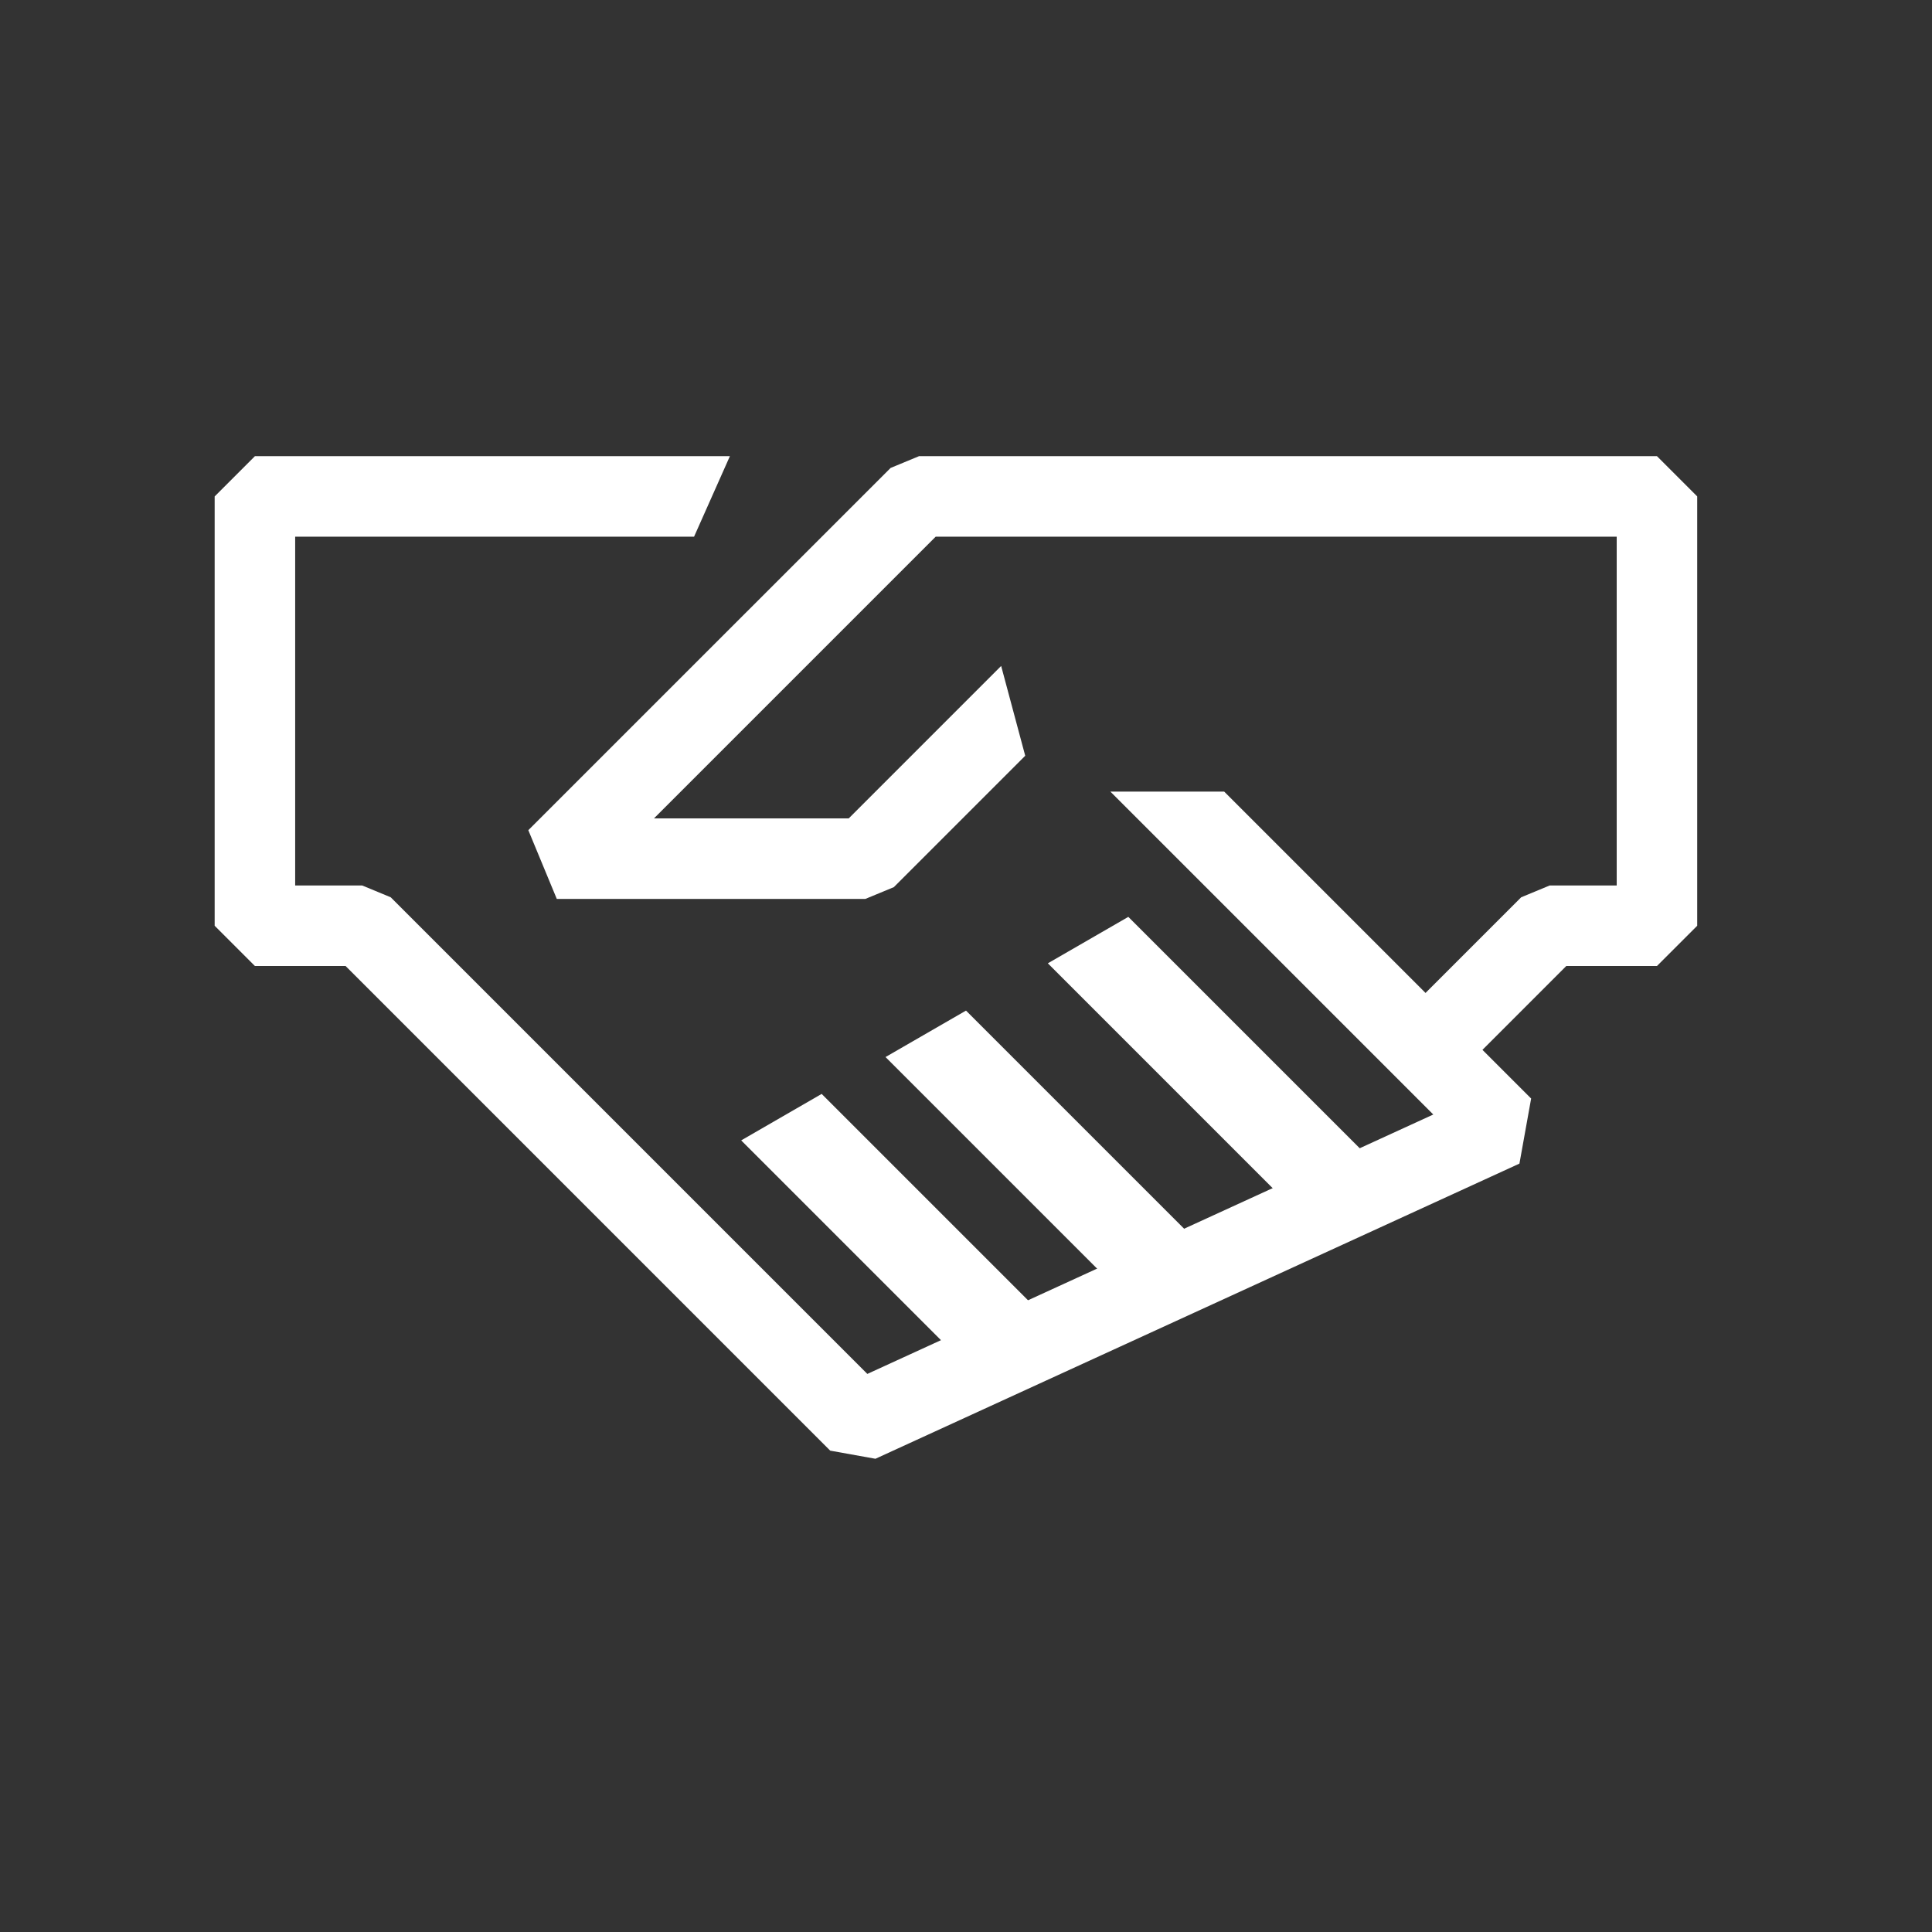
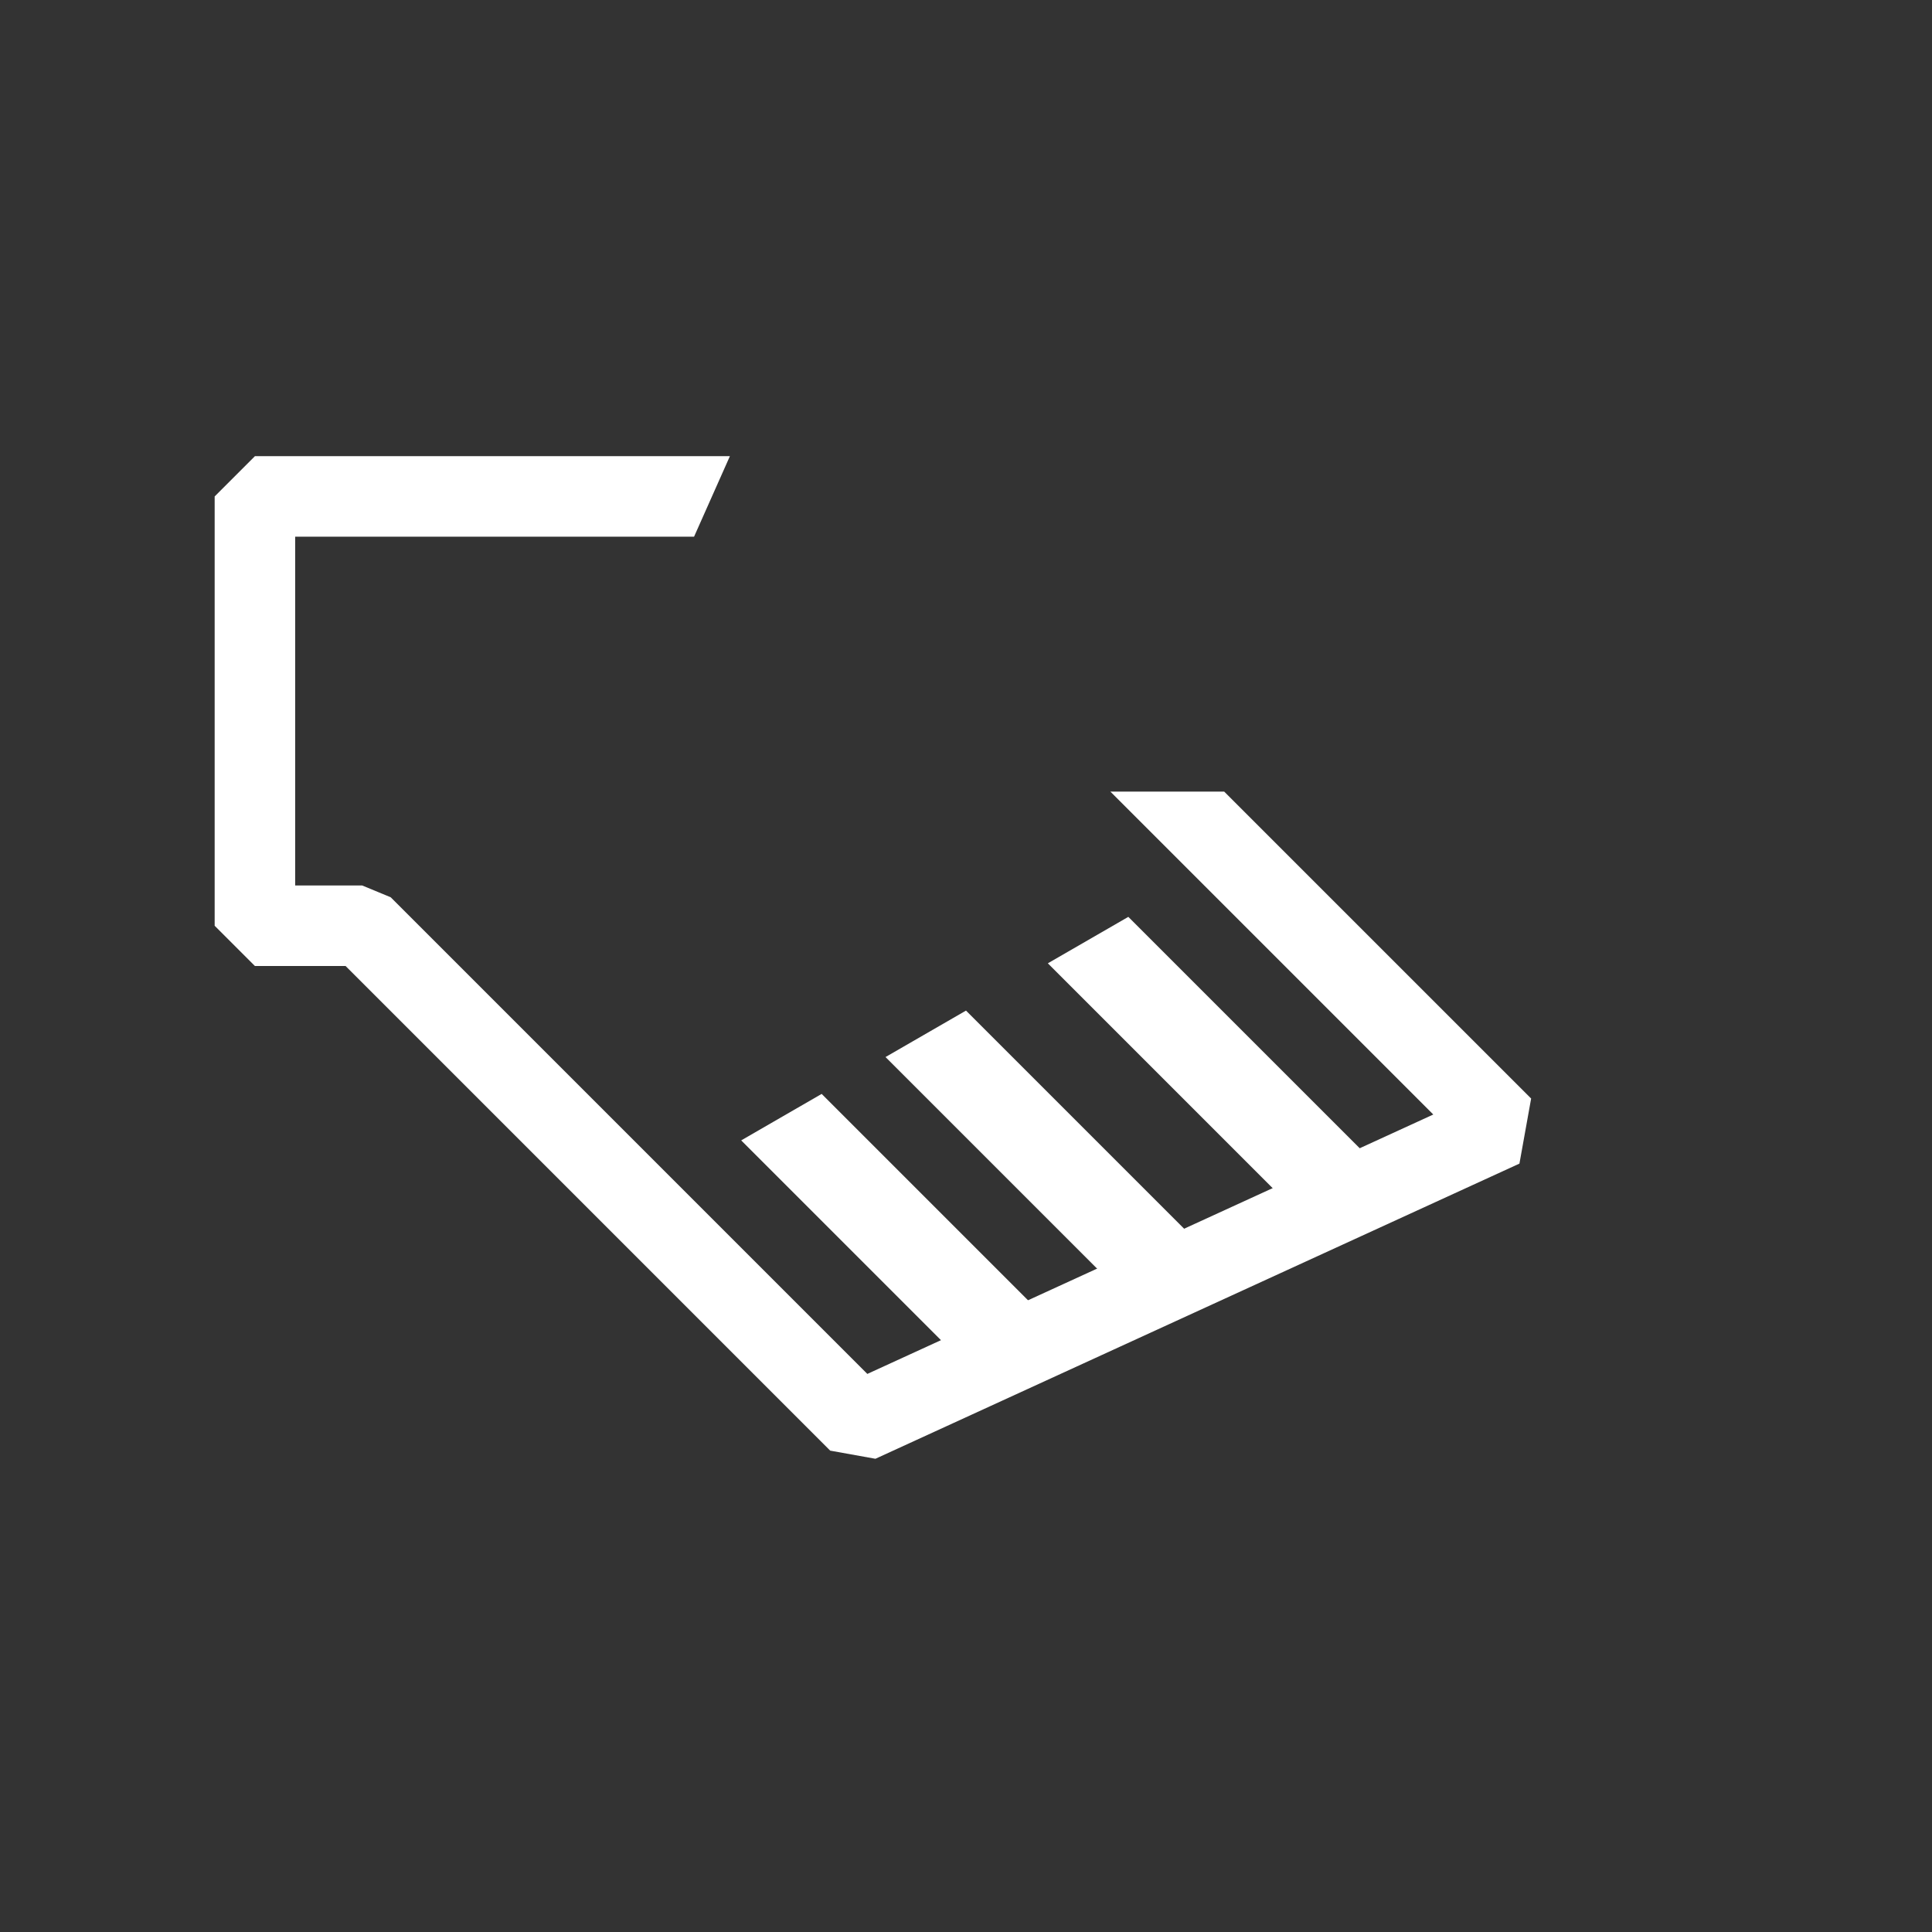
<svg xmlns="http://www.w3.org/2000/svg" width="72" height="72" viewBox="0 0 72 72" fill="none">
  <rect x="0" y="0" width="72" height="72" fill="#333333" stroke="none" />
  <g clip-path="url(#clip0_113_5718)">
    <mask id="mask0_113_5718" style="mask-type:alpha" maskUnits="userSpaceOnUse" x="0" y="0" width="72" height="72">
      <rect width="72" height="72" fill="white" />
    </mask>
    <g mask="url(#mask0_113_5718)">
      <path fill-rule="evenodd" clip-rule="evenodd" d="M27.622 42.499L36.642 51.519L39.007 49.153L30.621 40.767L27.622 42.499ZM33.001 39.393L42.183 48.575L44.548 46.21L36 37.662L33.001 39.393ZM39.05 35.9L48.775 45.626L51.141 43.26L42.049 34.169L39.05 35.9Z" fill="white" />
      <path fill-rule="evenodd" clip-rule="evenodd" d="M27.201 17L25.866 20H11V33H13.5L14.561 33.439L32.323 51.202L53.414 41.535L41.379 29.5H45.621L57.061 40.939L56.625 43.364L32.625 54.364L30.939 54.061L12.879 36H9.5L8 34.5V18.5L9.5 17H27.201Z" fill="white" />
-       <path fill-rule="evenodd" clip-rule="evenodd" d="M61.75 17L63.25 18.5V34.5L61.75 36H58.371L54.311 40.061L52.19 37.939L56.69 33.439L57.75 33H60.25V20H34.871L24.371 30.5H31.629L37.31 24.818L38.207 28.165L33.311 33.061L32.25 33.5H20.75L19.689 30.939L33.19 17.439L34.25 17H61.75Z" fill="white" />
    </g>
  </g>
  <defs>
    <clipPath id="clip0_113_5718">
      <rect width="72" height="72" fill="white" />
    </clipPath>
  </defs>
</svg>